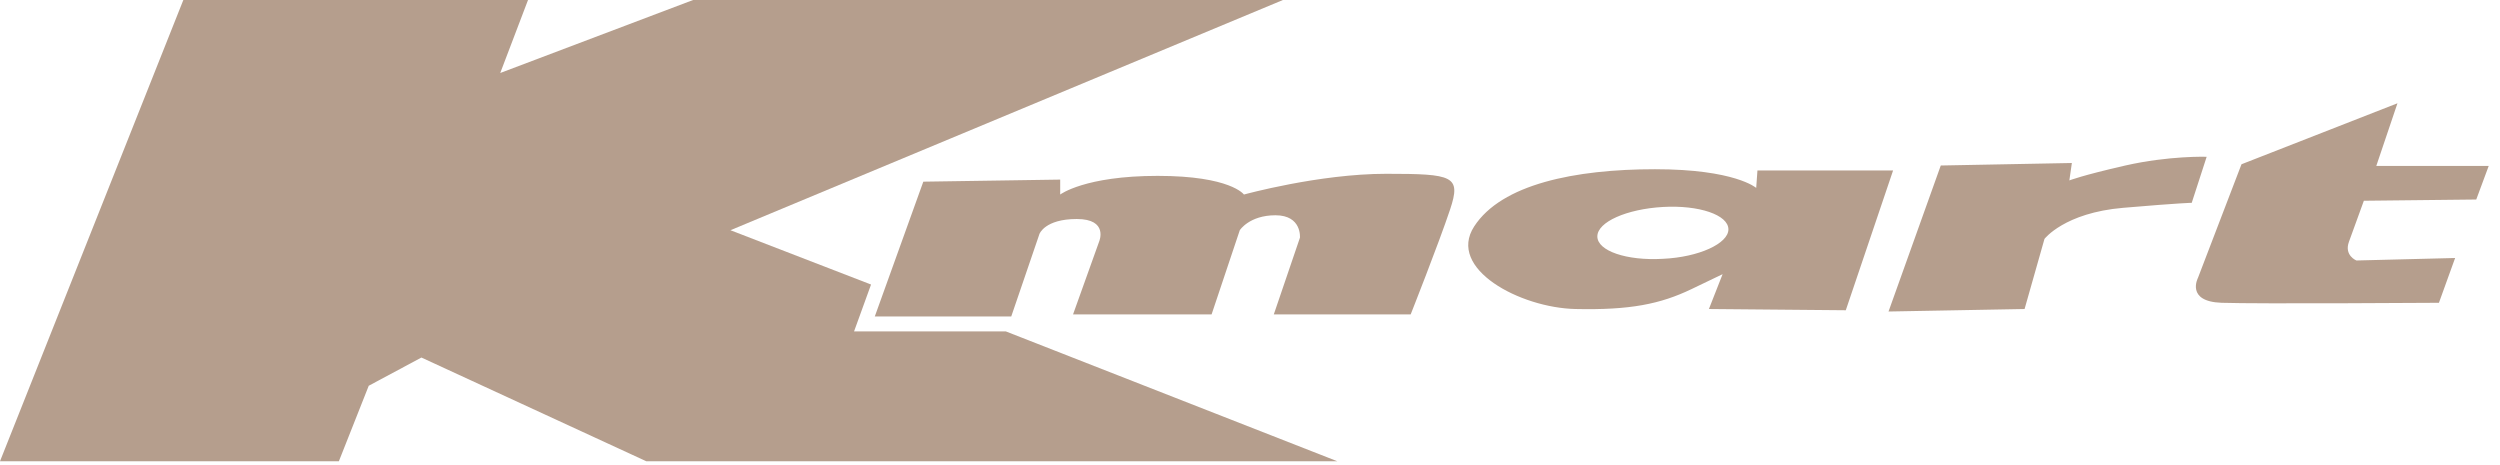
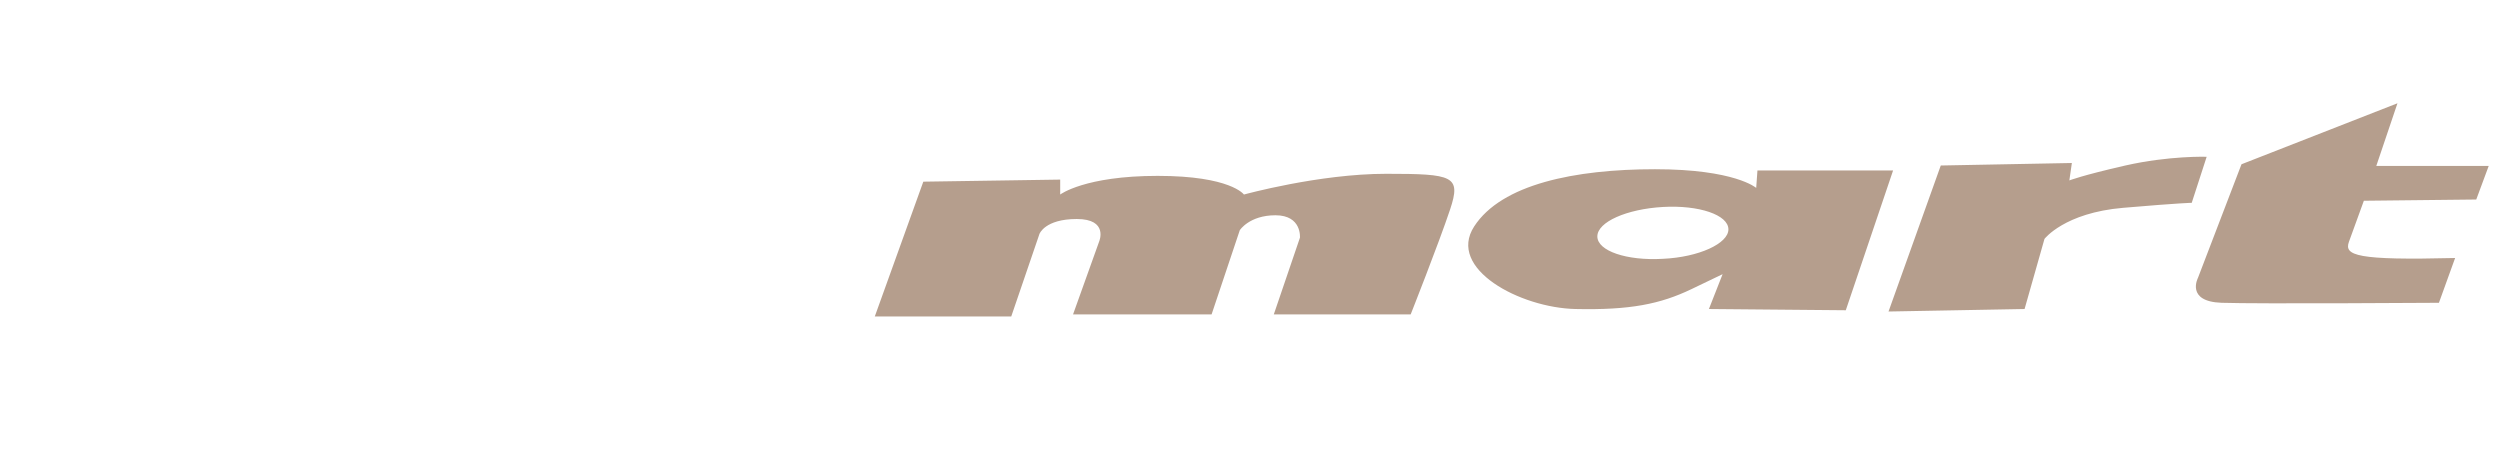
<svg xmlns="http://www.w3.org/2000/svg" width="129" height="24" viewBox="0 0 129 24" fill="none">
-   <path d="M35.764 0L25.812 3.767L27.246 0H9.46L0 23.8H17.486L19.027 19.905L21.745 18.449L33.346 23.8H69.003L51.902 17.101H44.069L44.946 14.682L37.691 11.879L66.199 0H35.764Z" fill="#B59E8D" />
-   <path fill-rule="evenodd" clip-rule="evenodd" d="M45.139 16.33L47.643 9.374L54.706 9.267V10.038C54.706 10.038 55.969 9.075 59.736 9.075C63.502 9.075 64.187 10.038 64.187 10.038C64.187 10.038 68.061 8.968 71.529 8.968C74.996 8.968 75.403 9.075 74.825 10.809C74.247 12.542 72.791 16.223 72.791 16.223H65.728L67.077 12.264C67.077 12.264 67.184 11.108 65.814 11.108C64.466 11.108 63.973 11.879 63.973 11.879L62.518 16.223H55.369L56.718 12.457C56.718 12.457 57.21 11.301 55.562 11.301C53.914 11.301 53.636 12.071 53.636 12.071L52.18 16.33H45.139ZM100.144 8.54L97.448 16.074L104.468 15.945L105.495 12.328C105.495 12.328 106.522 10.98 109.562 10.723C112.579 10.466 113.093 10.466 113.093 10.466L113.864 8.09C113.864 8.09 111.937 8.026 109.669 8.54C107.421 9.053 106.779 9.31 106.779 9.31L106.908 8.411L100.144 8.54ZM123.709 5.329L115.661 8.476L113.414 14.34C113.414 14.34 112.772 15.56 114.634 15.624C116.496 15.688 125.849 15.624 125.849 15.624L126.684 13.313L121.59 13.441C121.59 13.441 120.948 13.184 121.205 12.478L121.975 10.359L127.775 10.295L128.418 8.561H122.617L123.709 5.329ZM90.684 8.797L90.62 9.696C90.62 9.696 89.528 8.732 85.398 8.732C81.267 8.732 77.479 9.503 76.066 11.686C74.653 13.869 78.442 15.881 81.288 15.945C84.114 16.009 85.676 15.688 87.281 14.918L88.886 14.147L88.18 15.945L95.243 16.009L97.683 8.797H90.684ZM85.804 10.68C87.666 10.573 89.186 11.087 89.186 11.836C89.186 12.563 87.666 13.27 85.804 13.355C83.942 13.463 82.423 12.949 82.423 12.2C82.423 11.451 83.942 10.787 85.804 10.68Z" fill="#B59E8D" />
+   <path fill-rule="evenodd" clip-rule="evenodd" d="M45.139 16.33L47.643 9.374L54.706 9.267V10.038C54.706 10.038 55.969 9.075 59.736 9.075C63.502 9.075 64.187 10.038 64.187 10.038C64.187 10.038 68.061 8.968 71.529 8.968C74.996 8.968 75.403 9.075 74.825 10.809C74.247 12.542 72.791 16.223 72.791 16.223H65.728L67.077 12.264C67.077 12.264 67.184 11.108 65.814 11.108C64.466 11.108 63.973 11.879 63.973 11.879L62.518 16.223H55.369L56.718 12.457C56.718 12.457 57.21 11.301 55.562 11.301C53.914 11.301 53.636 12.071 53.636 12.071L52.18 16.33H45.139ZM100.144 8.54L97.448 16.074L104.468 15.945L105.495 12.328C105.495 12.328 106.522 10.98 109.562 10.723C112.579 10.466 113.093 10.466 113.093 10.466L113.864 8.09C113.864 8.09 111.937 8.026 109.669 8.54C107.421 9.053 106.779 9.31 106.779 9.31L106.908 8.411L100.144 8.54ZM123.709 5.329L115.661 8.476L113.414 14.34C113.414 14.34 112.772 15.56 114.634 15.624C116.496 15.688 125.849 15.624 125.849 15.624L126.684 13.313C121.59 13.441 120.948 13.184 121.205 12.478L121.975 10.359L127.775 10.295L128.418 8.561H122.617L123.709 5.329ZM90.684 8.797L90.62 9.696C90.62 9.696 89.528 8.732 85.398 8.732C81.267 8.732 77.479 9.503 76.066 11.686C74.653 13.869 78.442 15.881 81.288 15.945C84.114 16.009 85.676 15.688 87.281 14.918L88.886 14.147L88.18 15.945L95.243 16.009L97.683 8.797H90.684ZM85.804 10.68C87.666 10.573 89.186 11.087 89.186 11.836C89.186 12.563 87.666 13.27 85.804 13.355C83.942 13.463 82.423 12.949 82.423 12.2C82.423 11.451 83.942 10.787 85.804 10.68Z" fill="#B59E8D" />
</svg>